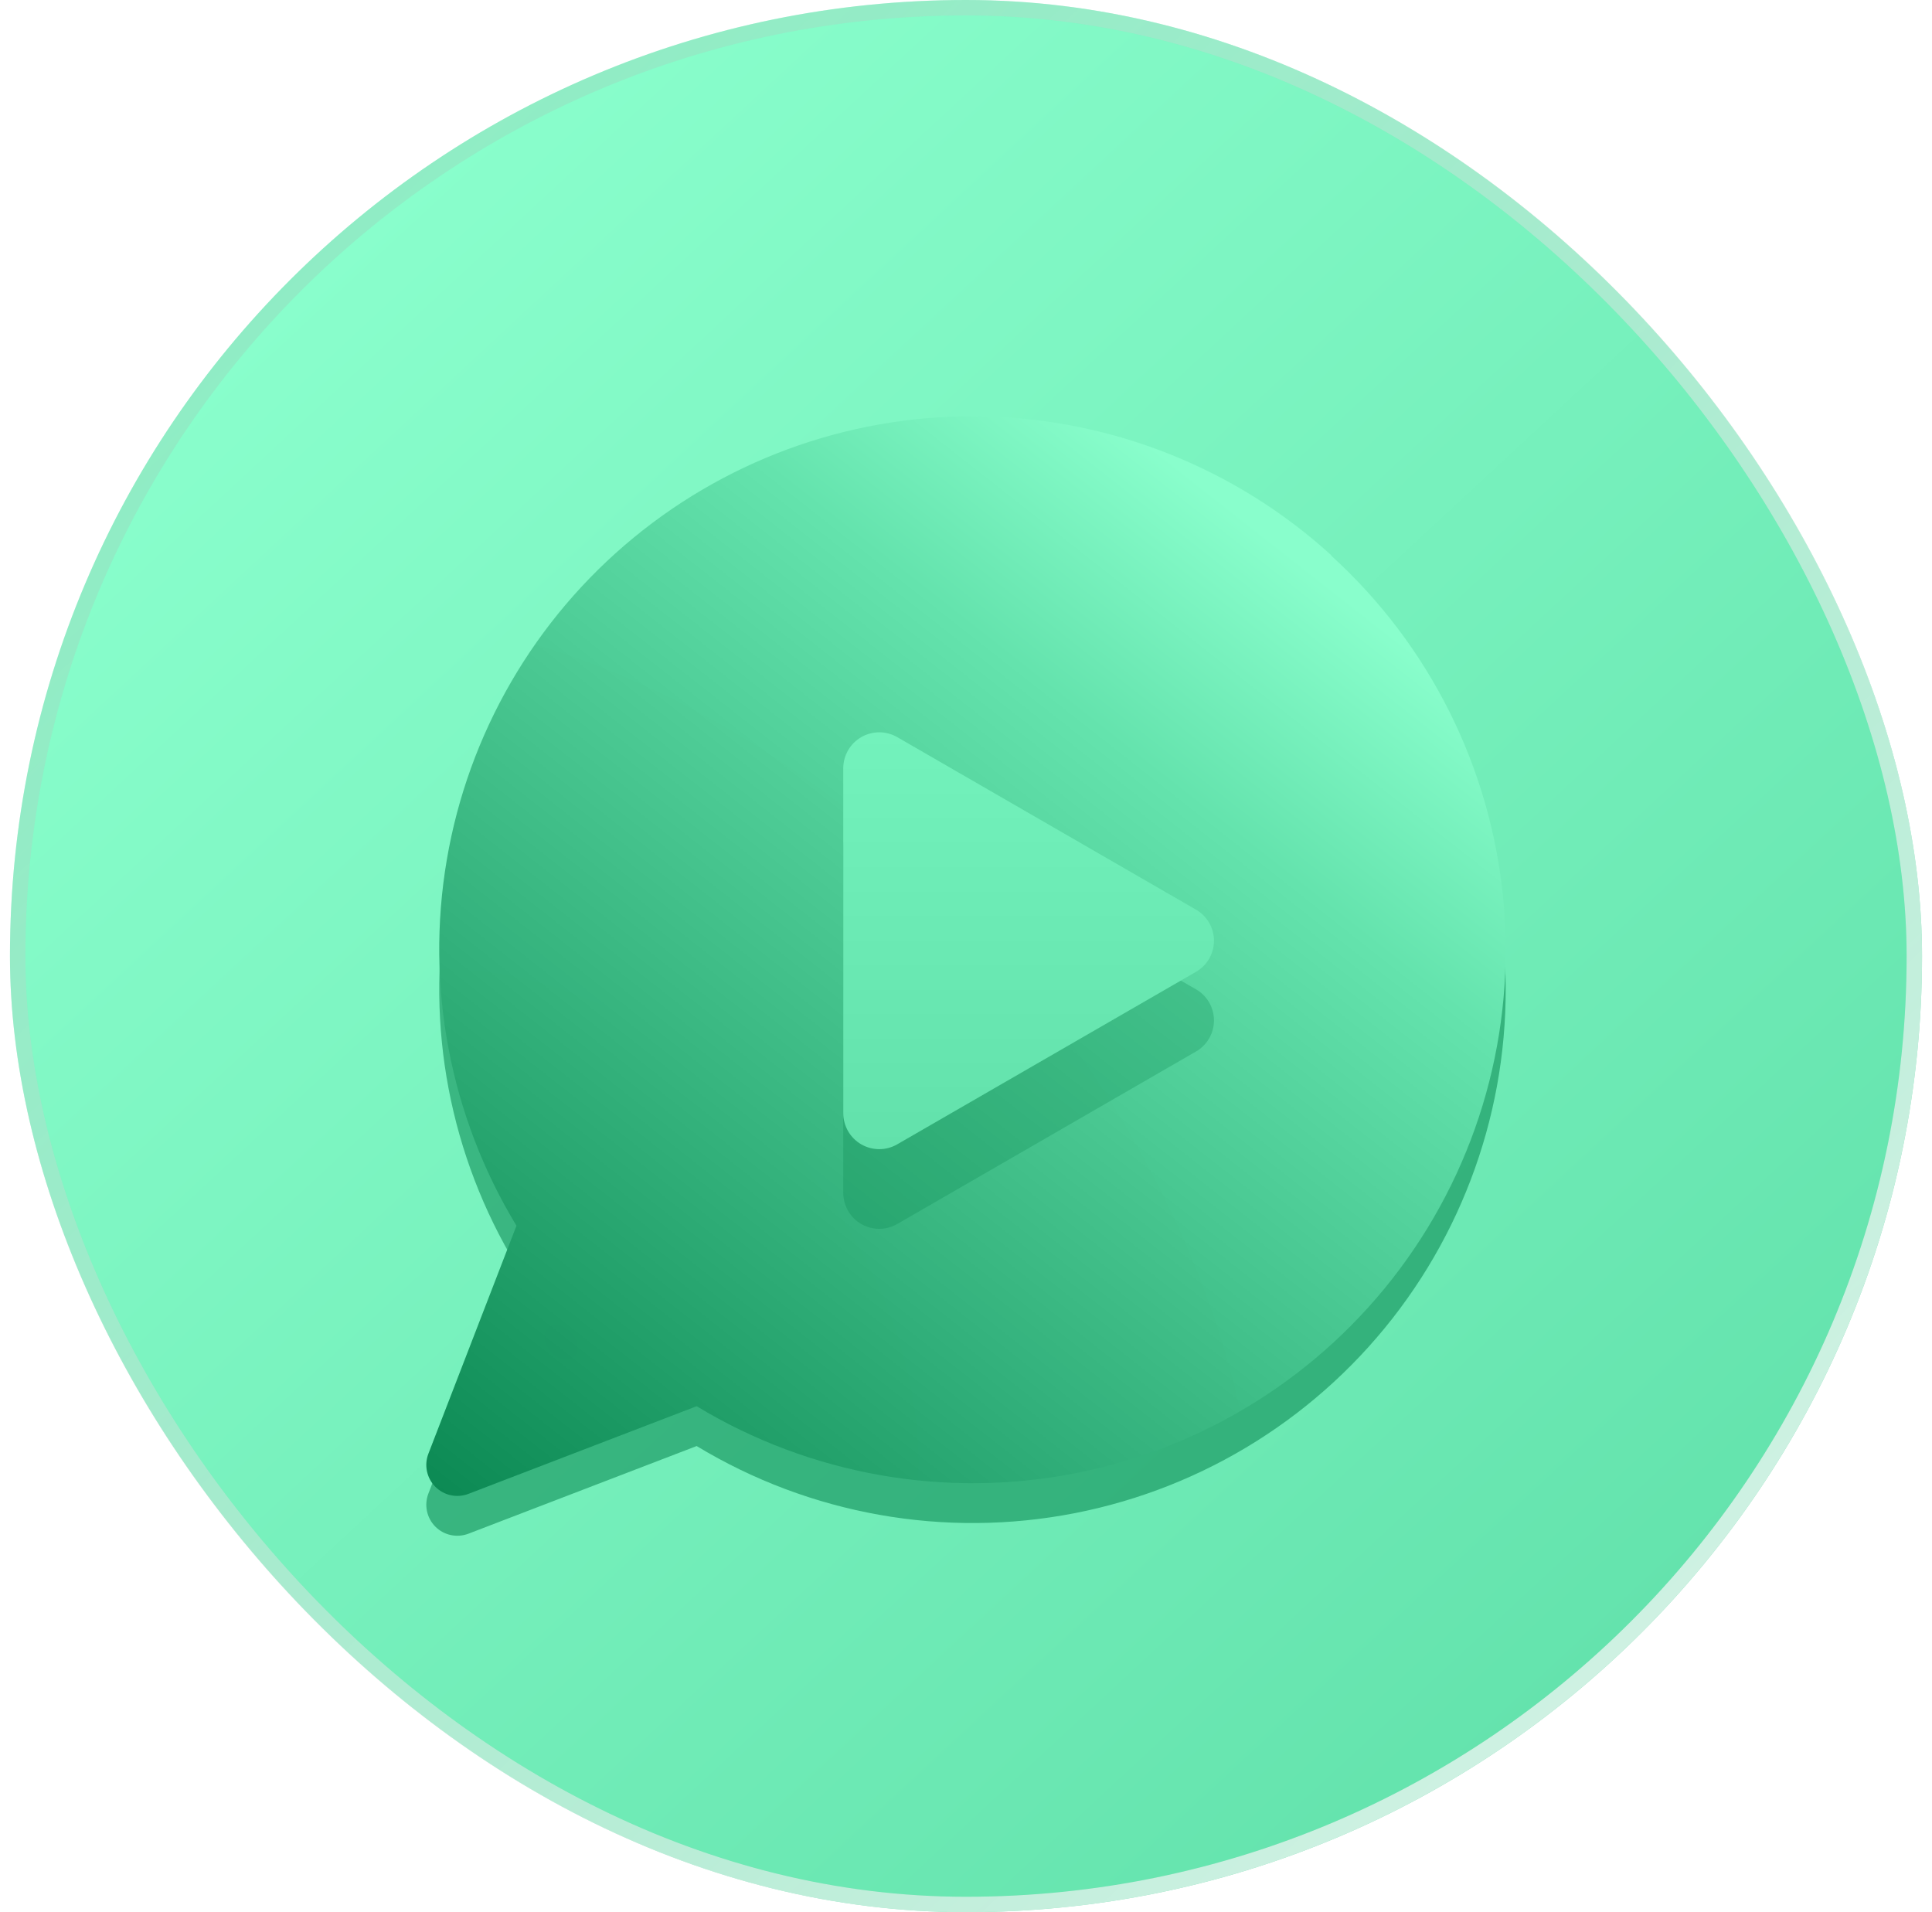
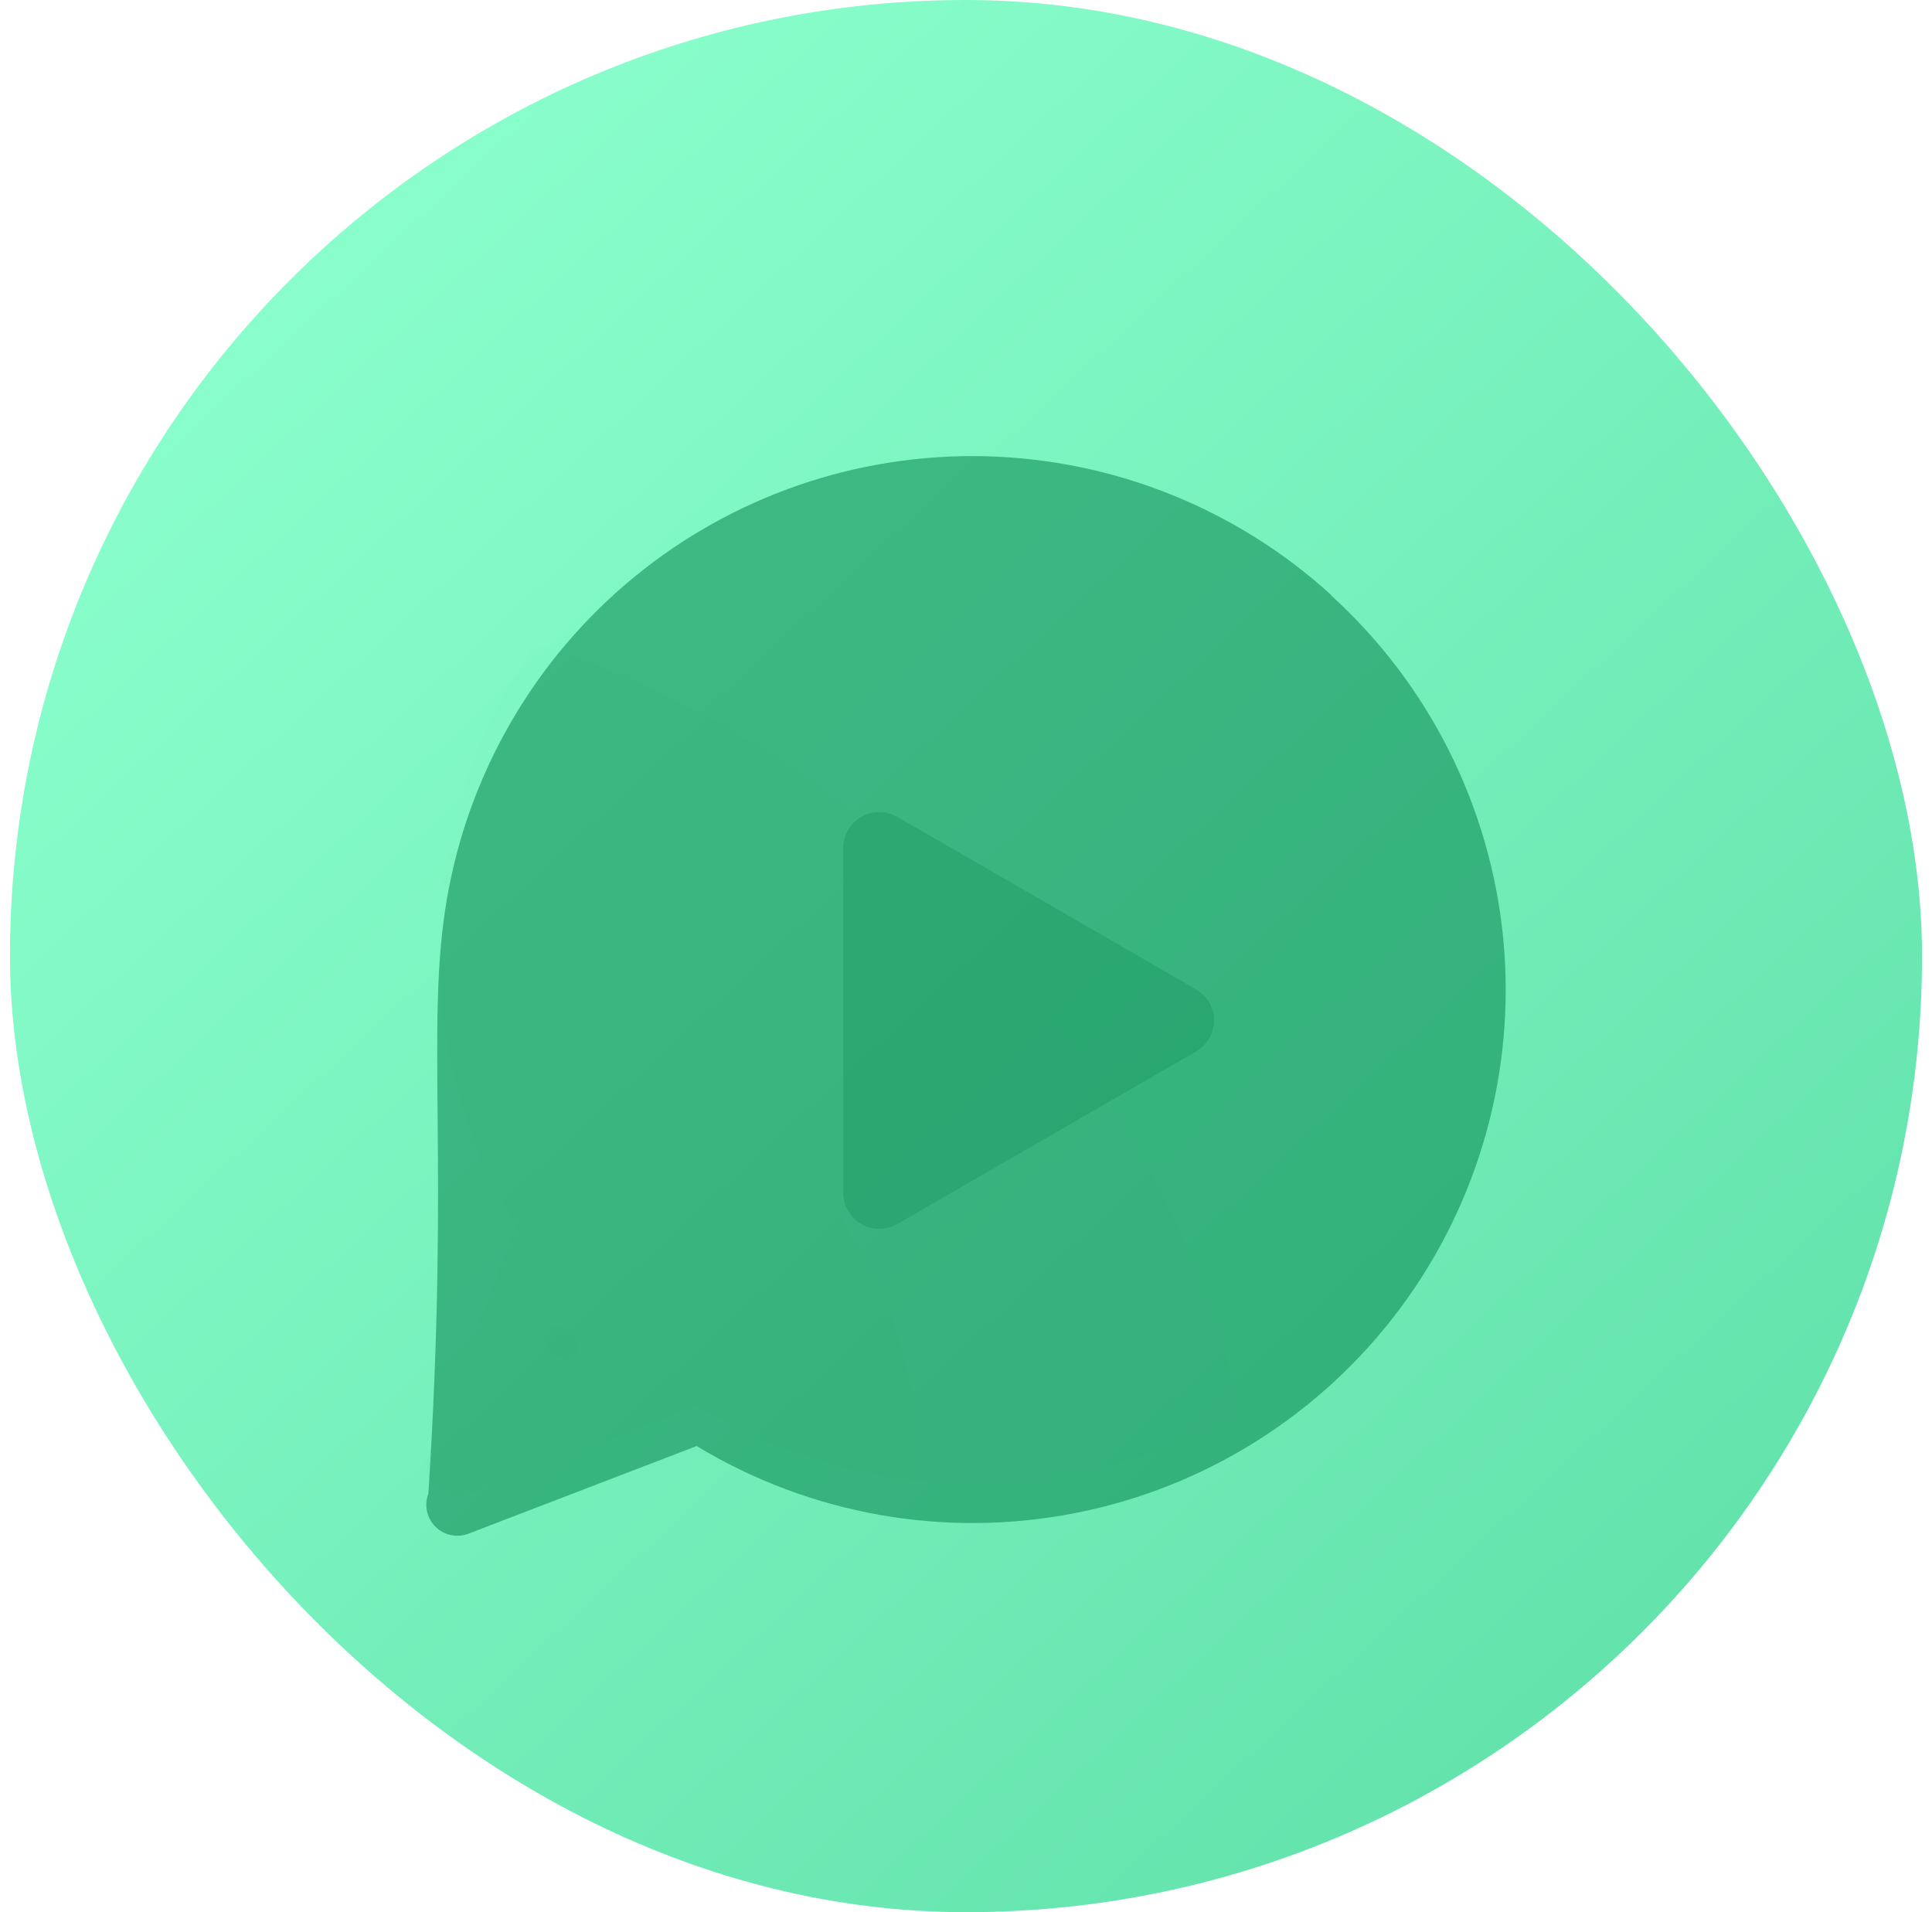
<svg xmlns="http://www.w3.org/2000/svg" width="97" height="96" viewBox="0 0 97 96" fill="none">
  <rect x="0.5" width="96" height="96" rx="48" fill="url(#paint0_linear_4075_17330)" />
  <g opacity="0.55" filter="url(#filter0_f_4075_17330)">
-     <path fill-rule="evenodd" clip-rule="evenodd" d="M49.491 22.907C55.924 23.069 62.084 25.543 66.841 29.877V29.9C71.76 34.374 74.838 40.52 75.474 47.139C76.11 53.758 74.26 60.377 70.282 65.707C66.305 71.036 60.487 74.694 53.96 75.968C47.434 77.242 40.667 76.041 34.977 72.598L23.521 76.998C23.239 77.106 22.933 77.131 22.638 77.068C22.343 77.006 22.073 76.859 21.859 76.646C21.646 76.433 21.5 76.162 21.437 75.867C21.375 75.573 21.399 75.266 21.508 74.984L25.93 63.537C22.594 58.034 21.352 51.513 22.432 45.169C23.512 38.825 26.842 33.083 31.812 28.994C36.781 24.906 43.058 22.744 49.491 22.907Z" fill="#06854F" />
+     <path fill-rule="evenodd" clip-rule="evenodd" d="M49.491 22.907C55.924 23.069 62.084 25.543 66.841 29.877V29.9C71.76 34.374 74.838 40.52 75.474 47.139C76.11 53.758 74.26 60.377 70.282 65.707C66.305 71.036 60.487 74.694 53.96 75.968C47.434 77.242 40.667 76.041 34.977 72.598L23.521 76.998C23.239 77.106 22.933 77.131 22.638 77.068C22.343 77.006 22.073 76.859 21.859 76.646C21.646 76.433 21.5 76.162 21.437 75.867C21.375 75.573 21.399 75.266 21.508 74.984C22.594 58.034 21.352 51.513 22.432 45.169C23.512 38.825 26.842 33.083 31.812 28.994C36.781 24.906 43.058 22.744 49.491 22.907Z" fill="#06854F" />
  </g>
-   <path d="M66.841 27.877C62.084 23.543 55.924 21.069 49.491 20.907C43.058 20.744 36.781 22.906 31.812 26.994C26.842 31.083 23.512 36.825 22.432 43.169C21.352 49.513 22.594 56.034 25.93 61.537L21.508 72.984C21.399 73.266 21.375 73.573 21.437 73.867C21.5 74.162 21.646 74.433 21.859 74.646C22.073 74.859 22.343 75.006 22.638 75.068C22.933 75.131 23.239 75.106 23.521 74.998L34.977 70.598C40.667 74.041 47.434 75.242 53.96 73.968C60.487 72.694 66.305 69.036 70.282 63.707C74.26 58.377 76.11 51.758 75.474 45.139C74.838 38.52 71.76 32.374 66.841 27.9V27.877Z" fill="url(#paint1_linear_4075_17330)" />
  <path d="M66.841 27.877C62.084 23.543 55.924 21.069 49.491 20.907C43.058 20.744 36.781 22.906 31.812 26.994C26.842 31.083 23.512 36.825 22.432 43.169C21.352 49.513 22.594 56.034 25.93 61.537L21.508 72.984C21.399 73.266 21.375 73.573 21.437 73.867C21.5 74.162 21.646 74.433 21.859 74.646C22.073 74.859 22.343 75.006 22.638 75.068C22.933 75.131 23.239 75.106 23.521 74.998L34.977 70.598C40.667 74.041 47.434 75.242 53.96 73.968C60.487 72.694 66.305 69.036 70.282 63.707C74.26 58.377 76.11 51.758 75.474 45.139C74.838 38.52 71.76 32.374 66.841 27.9V27.877Z" fill="url(#paint2_radial_4075_17330)" fill-opacity="0.01" style="mix-blend-mode:multiply" />
  <g opacity="0.27" filter="url(#filter1_f_4075_17330)">
    <path d="M60.046 49.668L45.047 41.007C44.773 40.849 44.462 40.766 44.145 40.765C43.828 40.765 43.517 40.849 43.242 41.007C42.968 41.165 42.74 41.393 42.581 41.667C42.422 41.941 42.339 42.252 42.338 42.569V59.89C42.339 60.206 42.422 60.517 42.581 60.792C42.74 61.066 42.968 61.294 43.242 61.452C43.517 61.61 43.828 61.693 44.145 61.693C44.462 61.693 44.773 61.61 45.047 61.451L60.046 52.791C60.321 52.633 60.549 52.406 60.707 52.131C60.866 51.857 60.95 51.546 60.95 51.229C60.95 50.913 60.866 50.601 60.707 50.327C60.549 50.053 60.321 49.825 60.046 49.668Z" fill="#06854F" />
  </g>
-   <path d="M60.046 45.668L45.047 37.007C44.773 36.849 44.462 36.766 44.145 36.765C43.828 36.765 43.517 36.849 43.242 37.007C42.968 37.165 42.74 37.393 42.581 37.667C42.422 37.941 42.339 38.252 42.338 38.569V55.89C42.339 56.206 42.422 56.517 42.581 56.792C42.74 57.066 42.968 57.294 43.242 57.452C43.517 57.61 43.828 57.693 44.145 57.693C44.462 57.693 44.773 57.61 45.047 57.451L60.046 48.791C60.321 48.633 60.549 48.406 60.707 48.131C60.866 47.857 60.95 47.546 60.95 47.229C60.95 46.913 60.866 46.601 60.707 46.327C60.549 46.053 60.321 45.825 60.046 45.668Z" fill="url(#paint3_linear_4075_17330)" />
-   <rect x="0.887" y="0.387" width="95.226" height="95.226" rx="47.613" stroke="#333333" stroke-opacity="0.1" stroke-width="0.774" />
-   <rect x="0.887" y="0.387" width="95.226" height="95.226" rx="47.613" stroke="url(#paint4_linear_4075_17330)" stroke-opacity="0.8" stroke-width="0.774" />
  <defs>
    <filter id="filter0_f_4075_17330" x="11.403" y="12.898" width="74.193" height="74.204" filterUnits="userSpaceOnUse" color-interpolation-filters="sRGB">
      <feFlood flood-opacity="0" result="BackgroundImageFix" />
      <feBlend mode="normal" in="SourceGraphic" in2="BackgroundImageFix" result="shape" />
      <feGaussianBlur stdDeviation="5" result="effect1_foregroundBlur_4075_17330" />
    </filter>
    <filter id="filter1_f_4075_17330" x="36.728" y="35.155" width="29.831" height="32.148" filterUnits="userSpaceOnUse" color-interpolation-filters="sRGB">
      <feFlood flood-opacity="0" result="BackgroundImageFix" />
      <feBlend mode="normal" in="SourceGraphic" in2="BackgroundImageFix" result="shape" />
      <feGaussianBlur stdDeviation="2.805" result="effect1_foregroundBlur_4075_17330" />
    </filter>
    <linearGradient id="paint0_linear_4075_17330" x1="15.106" y1="14" x2="80.106" y2="84" gradientUnits="userSpaceOnUse">
      <stop stop-color="#89FECC" />
      <stop offset="1" stop-color="#64E3AD" />
    </linearGradient>
    <linearGradient id="paint1_linear_4075_17330" x1="69.181" y1="31.249" x2="27.801" y2="83.9" gradientUnits="userSpaceOnUse">
      <stop stop-color="#89FECC" />
      <stop offset="0.192" stop-color="#64E3AD" />
      <stop offset="1" stop-color="#06854F" />
    </linearGradient>
    <radialGradient id="paint2_radial_4075_17330" cx="0" cy="0" r="1" gradientUnits="userSpaceOnUse" gradientTransform="translate(28.158 67.368) rotate(-41.707) scale(36.626 50.626)">
      <stop />
      <stop offset="1" stop-opacity="0" />
    </radialGradient>
    <linearGradient id="paint3_linear_4075_17330" x1="44.001" y1="57.687" x2="44.001" y2="36.765" gradientUnits="userSpaceOnUse">
      <stop stop-color="#62E1AB" />
      <stop offset="1" stop-color="#73F2BC" />
    </linearGradient>
    <linearGradient id="paint4_linear_4075_17330" x1="93.79" y1="94.839" x2="2.048" y2="2.7531e-06" gradientUnits="userSpaceOnUse">
      <stop stop-color="white" />
      <stop offset="1" stop-color="white" stop-opacity="0" />
    </linearGradient>
  </defs>
</svg>